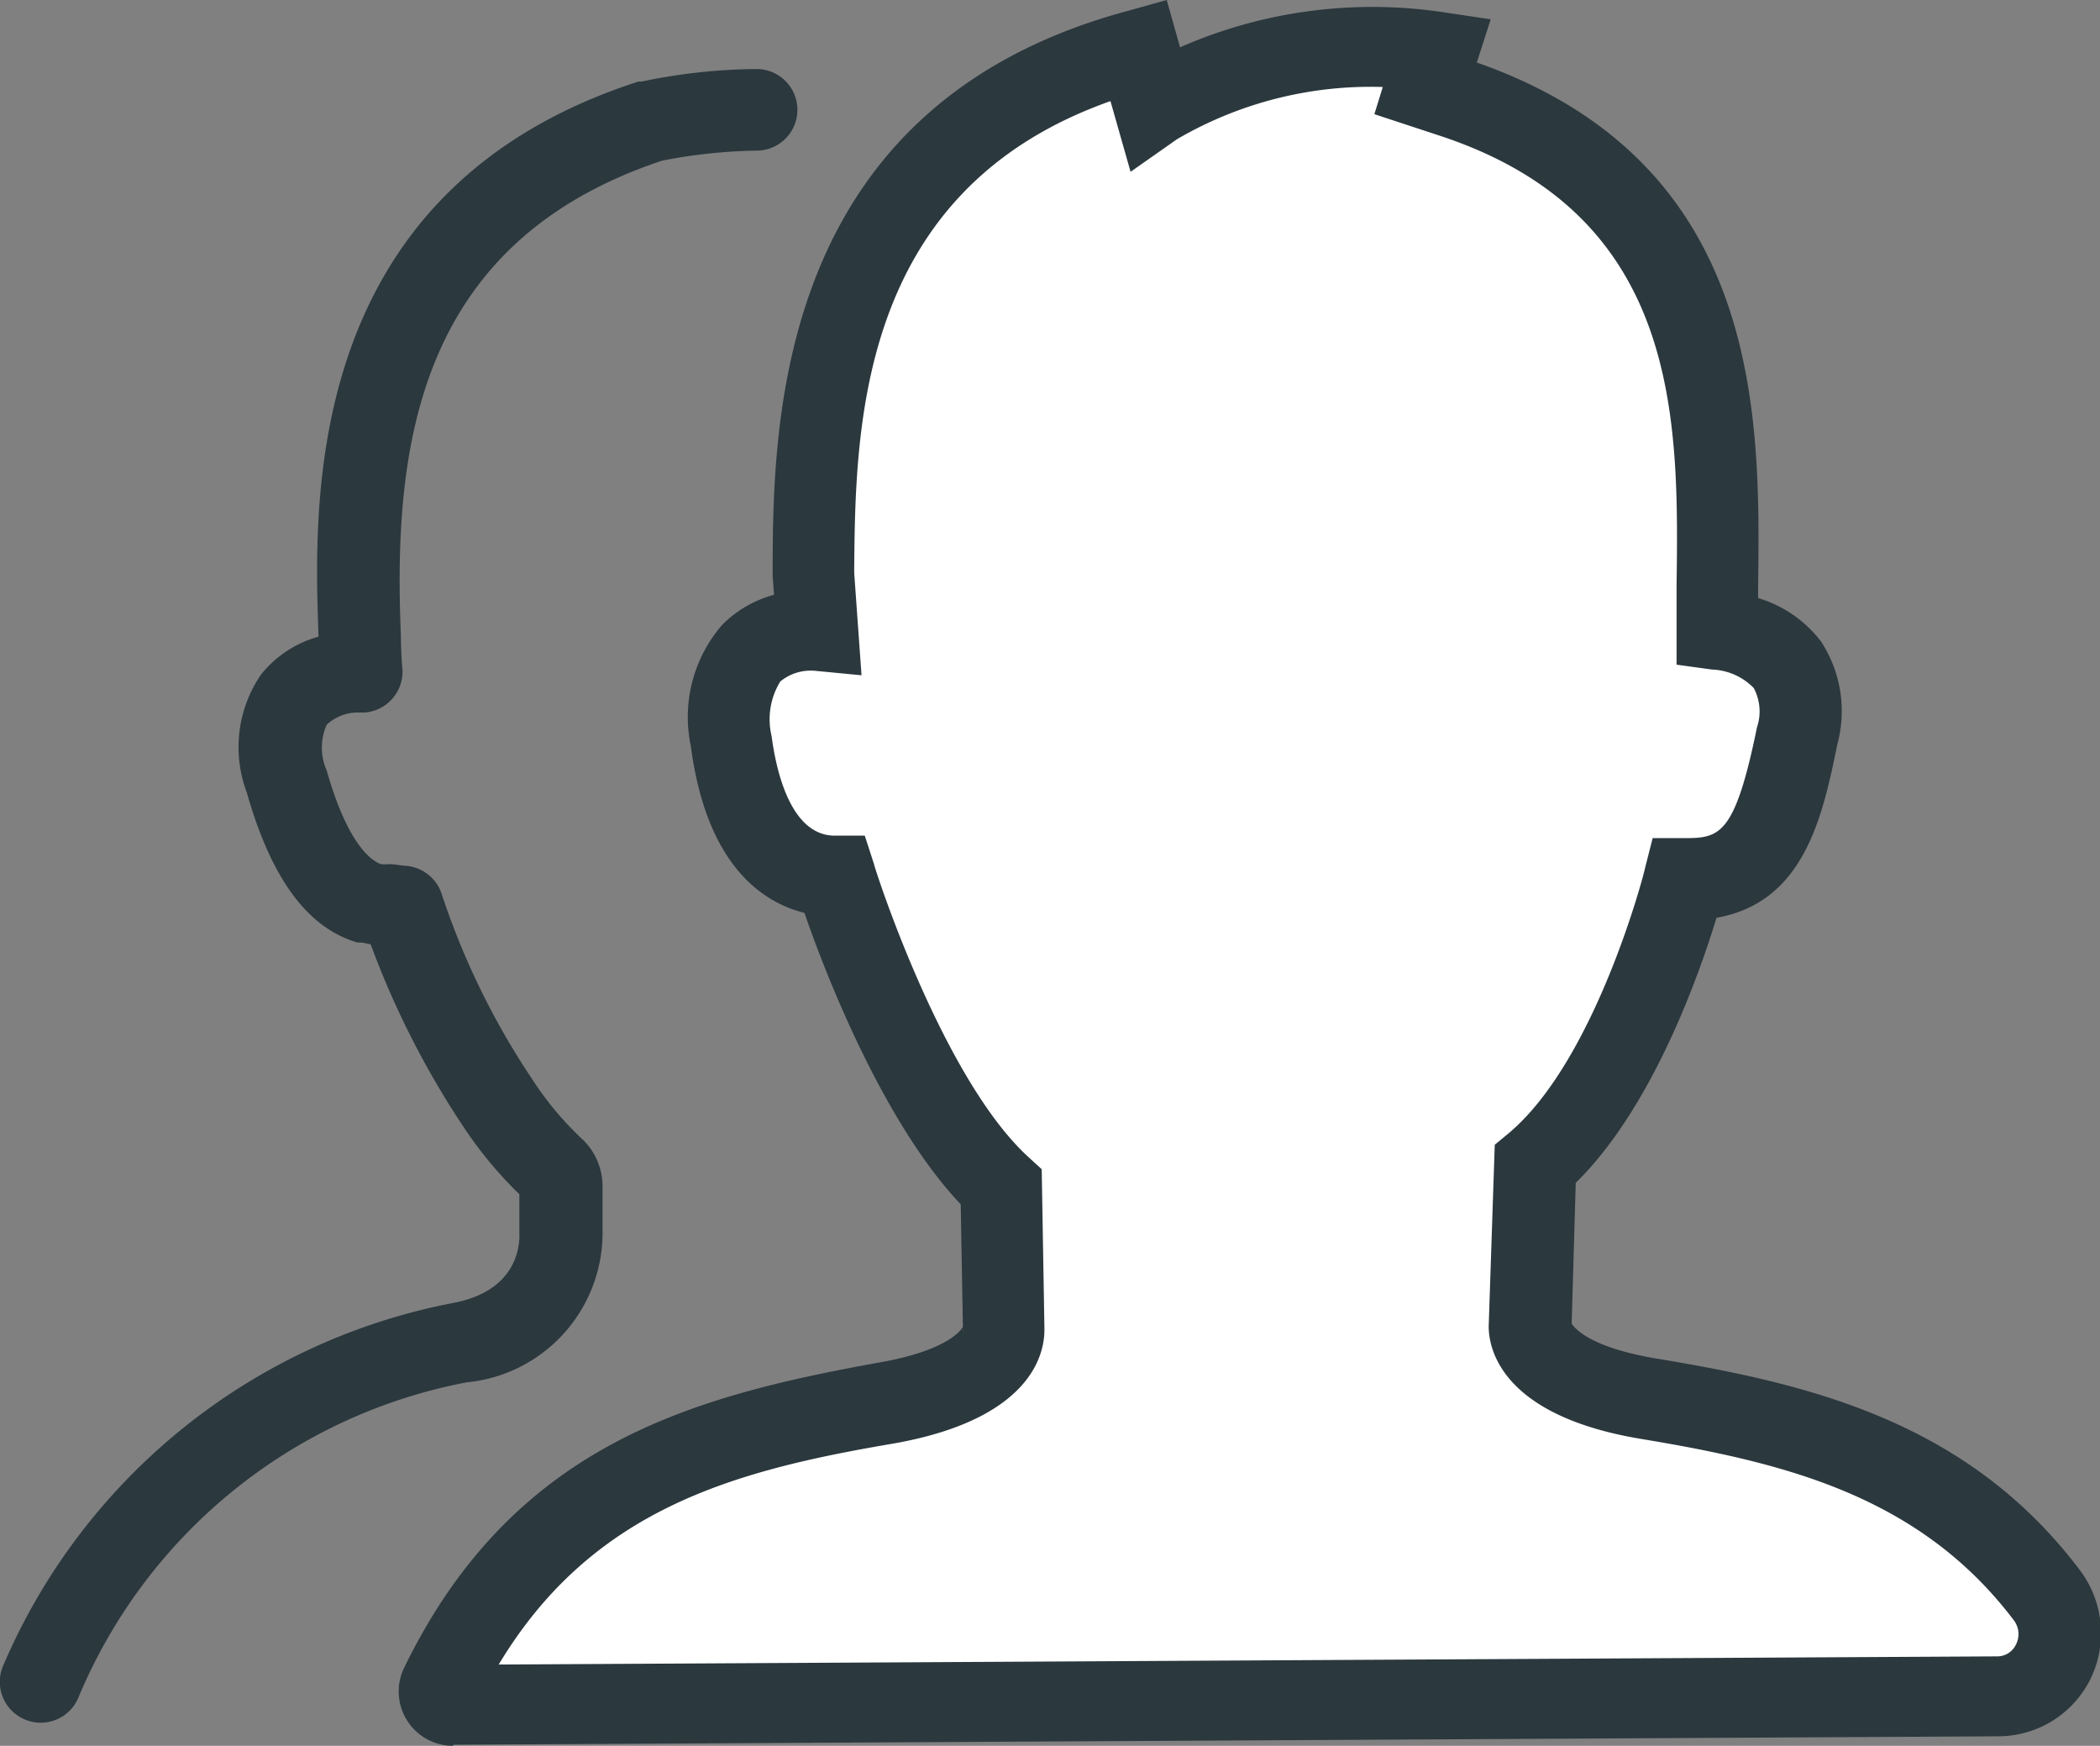
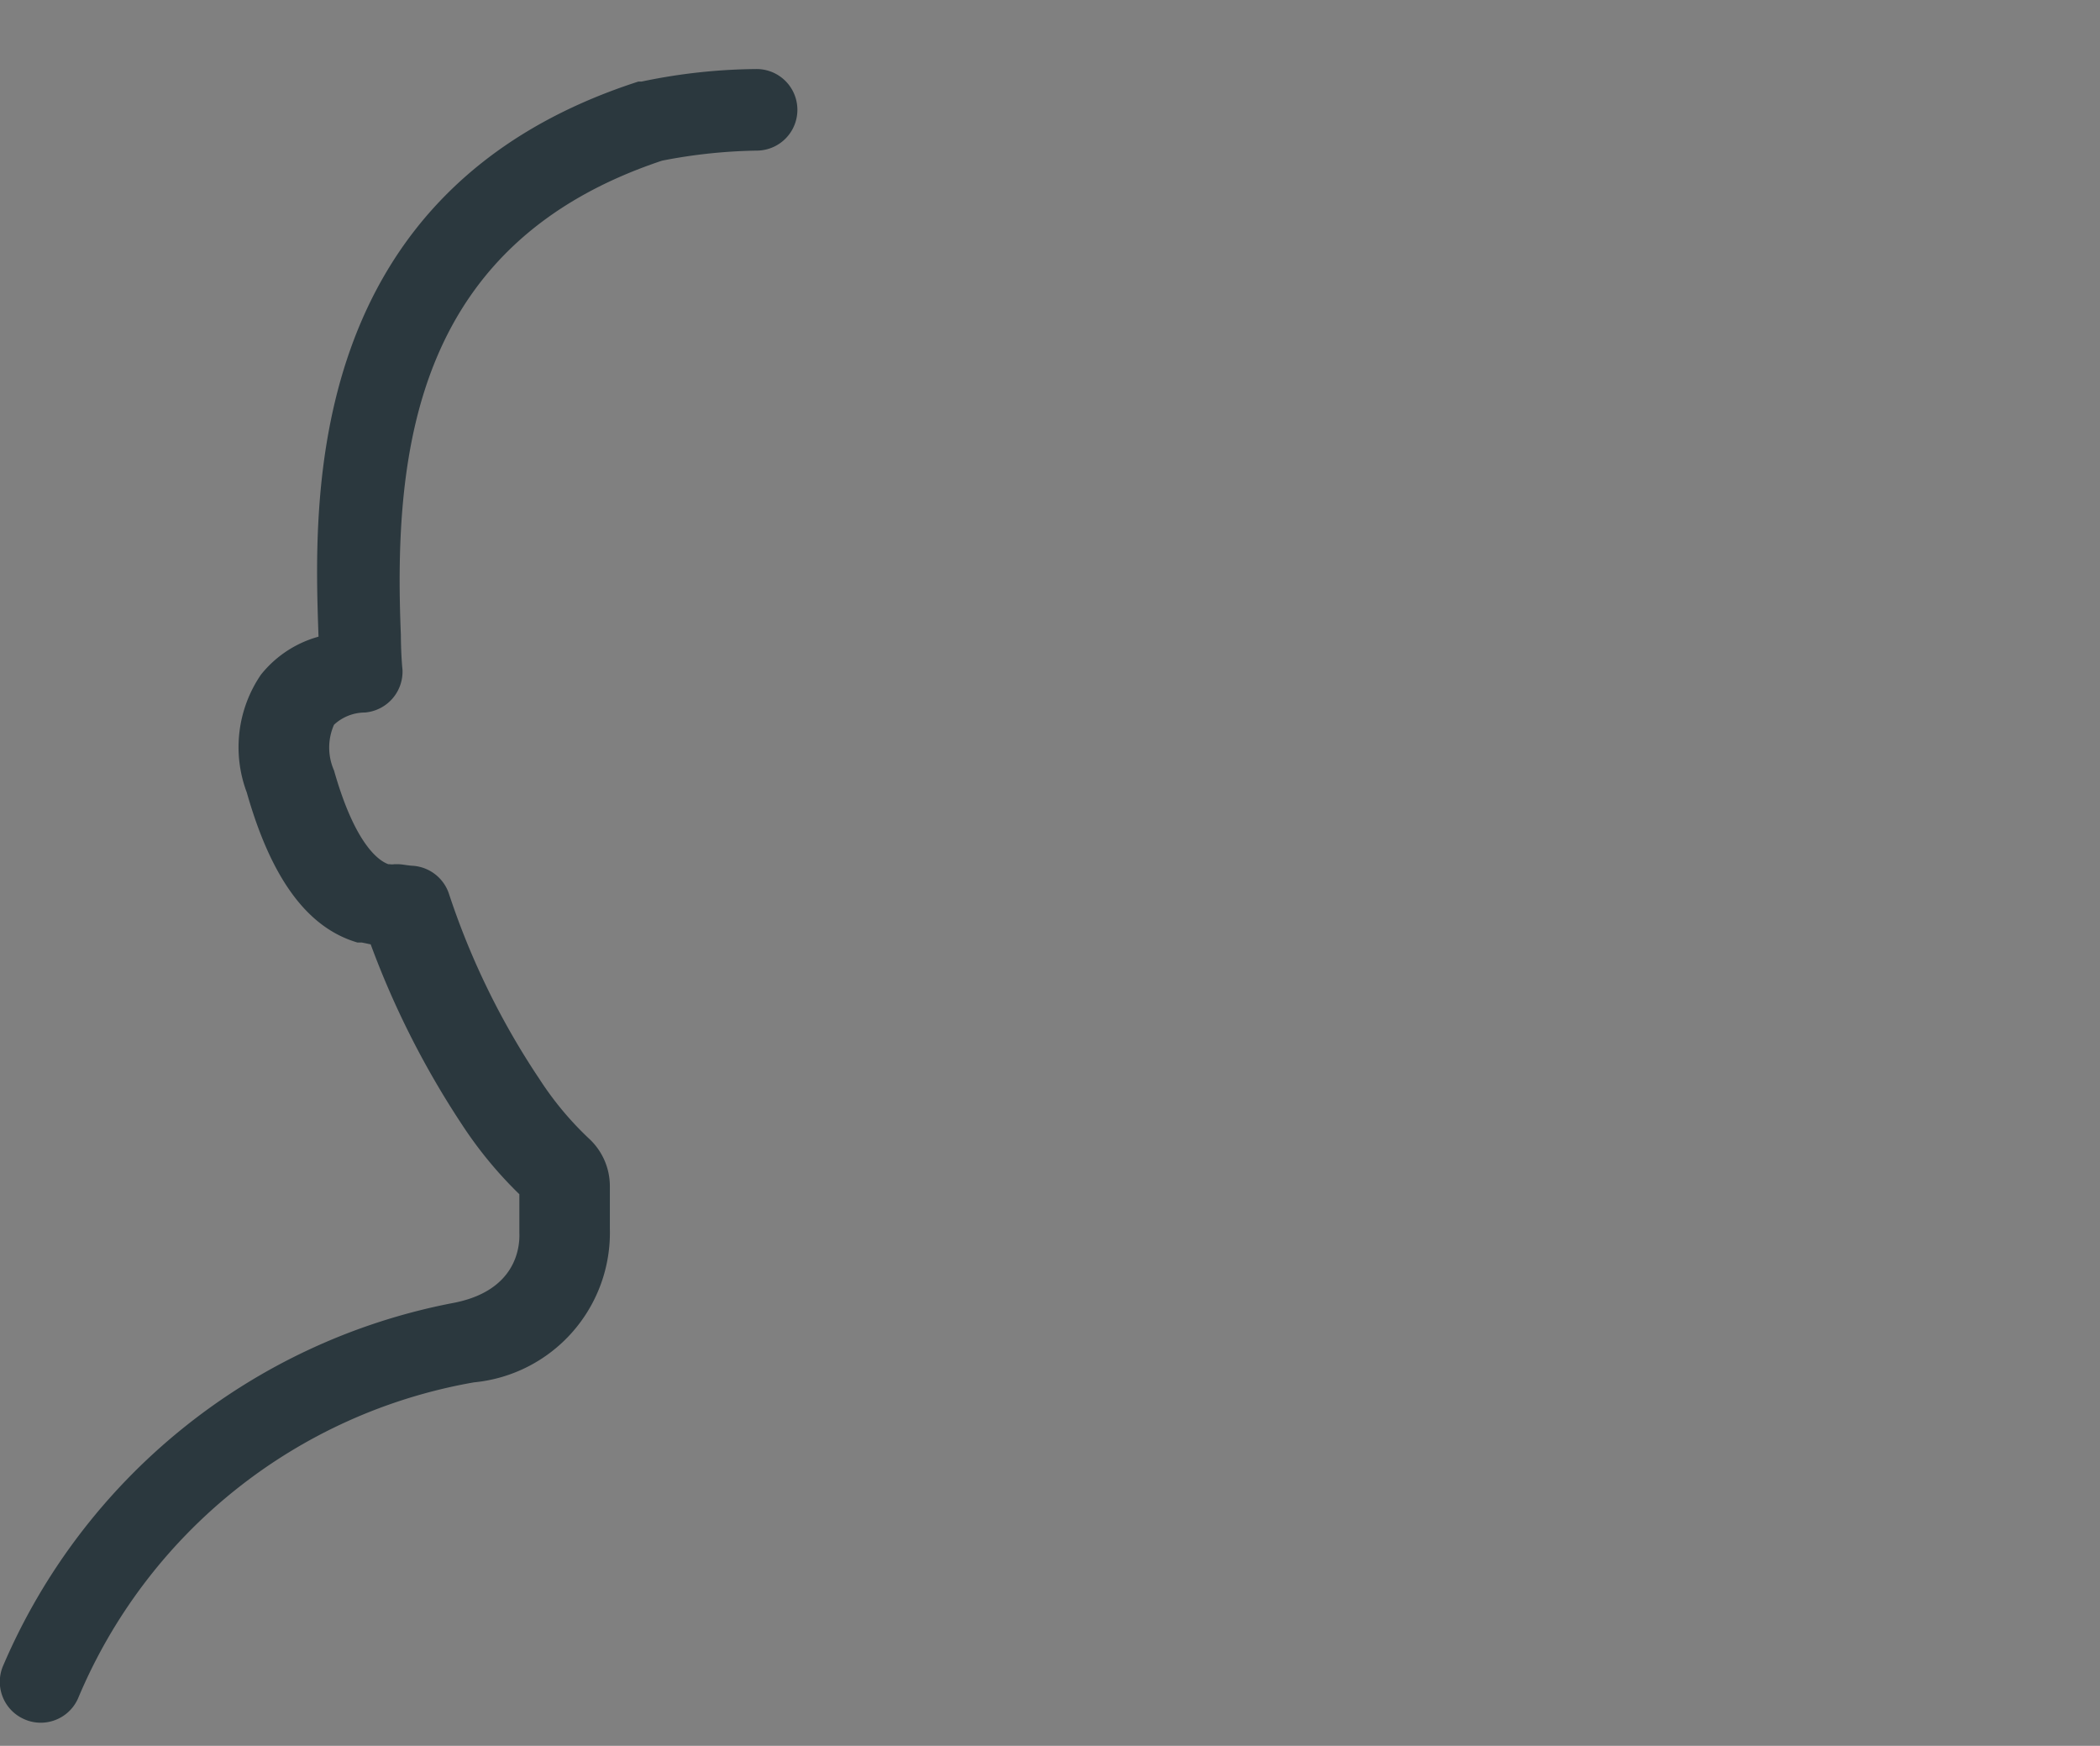
<svg xmlns="http://www.w3.org/2000/svg" viewBox="0 0 77.27 64.22">
  <rect x="0" y="0" width="77.27" height="64.22" fill="#808080" stroke="none" />
  <defs>
    <style>.cls-1{fill:#fff;}.cls-2{fill:#2b383e;}</style>
  </defs>
  <g id="Layer_2" data-name="Layer 2">
    <g id="Structure">
-       <path class="cls-1" d="M73.48,62.41a2.32,2.32,0,0,0,1.81-3.74c-3.81-5-9.09-6.3-14.66-7.22-4.47-.75-4.35-2.67-4.35-2.67l.17-6c3.61-3,5.5-10.49,5.5-10.49,2.69,0,3.39-1.62,4.14-5.28.68-3.26-2-3.79-2.92-3.91,0-.74,0-1.58,0-1.58.08-6.21.19-14.72-9.71-18l-1-.34.42-1.32a15.73,15.73,0,0,0-10.4,2l-.59-2.1C30.14,5,30,15.19,29.93,21.12l.15,2.06s-3.76-.37-3.17,4.07,2.73,5,3.81,5c0,0,2.59,8.22,6.12,11.44l.09,5.23s.15,1.92-4.31,2.71C26.07,52.76,19.94,54.38,16.21,62a.48.48,0,0,0,.44.69Z" />
-       <path class="cls-2" d="M16.64,64.22a2,2,0,0,1-1.78-2.85c4-8.23,10.57-10,17.49-11.25,2.47-.43,3-1.17,3.08-1.31l-.08-4.51c-2.85-3-5-8.53-5.75-10.72-1.53-.38-3.6-1.73-4.18-6.13A5.18,5.18,0,0,1,26.56,23a4.22,4.22,0,0,1,1.92-1.12l-.05-.69v-.06c0-5.6.11-17.25,13.07-20.73L42.93,0l.49,1.74A17.61,17.61,0,0,1,53.11.45l1.74.26L54.34,2.3C64.9,6,64.77,15.37,64.69,21.59V22A4.55,4.55,0,0,1,67,23.59a4.67,4.67,0,0,1,.61,3.77c-.54,2.63-1.2,5.83-4.45,6.4-.65,2.13-2.37,7-5.18,9.75l-.15,5.18c.1.16.66.87,3.09,1.28,5.63.93,11.47,2.3,15.61,7.79a3.84,3.84,0,0,1,.39,4,3.79,3.79,0,0,1-3.38,2.11l-56.83.31ZM29.88,24.67a1.75,1.75,0,0,0-1.17.4,2.65,2.65,0,0,0-.32,2c.18,1.37.73,3.67,2.33,3.67h1.1l.34,1.05c0,.08,2.5,7.88,5.69,10.78l.48.44.1,5.87c0,.46,0,3.24-5.55,4.22-5.9,1-11.09,2.41-14.53,8.13l55.12-.3a.76.76,0,0,0,.71-.44.84.84,0,0,0-.09-.9C70.61,55,65.62,53.8,60.38,52.93c-5.53-.92-5.63-3.7-5.6-4.24L55,42.11l.52-.43c3.2-2.69,5-9.64,5-9.71l.29-1.14H62c1.29,0,1.84-.13,2.65-4.08a1.83,1.83,0,0,0-.12-1.44A2.25,2.25,0,0,0,63,24.63l-1.31-.18,0-2.89C61.77,15.48,61.87,7.93,53,5l-2.43-.8.31-1a14.14,14.14,0,0,0-7.57,1.92L41.6,6.32l-.74-2.6c-9.31,3.29-9.39,12-9.43,17.35l.27,3.77-1.77-.17h-.05Zm5.56,24.19a.33.33,0,0,0,0,.14Zm22.34-.09v0Z" />
-       <path class="cls-2" d="M1.5,63.37a1.46,1.46,0,0,1-.61-.13,1.5,1.5,0,0,1-.76-2A22.65,22.65,0,0,1,16.62,47.94c2.39-.43,2.51-2.08,2.49-2.58v-.12l0-1.31A15.05,15.05,0,0,1,17,41.37a32.18,32.18,0,0,1-3.36-6.63l-.33-.07-.16,0c-1.84-.54-3.17-2.35-4.07-5.52a4.73,4.73,0,0,1,.52-4.33,4.11,4.11,0,0,1,2.12-1.4C11.55,18.47,11.09,7,23.49,3l.12,0a21.15,21.15,0,0,1,4.2-.46,1.5,1.5,0,1,1,.06,3,19.51,19.51,0,0,0-3.51.37c-9,3-9.9,10.49-9.61,17.44,0,0,0,.7.06,1.29a1.51,1.51,0,0,1-1.38,1.57h-.27a1.68,1.68,0,0,0-1.14.45,2.08,2.08,0,0,0,0,1.68c.78,2.75,1.66,3.33,2,3.45h.05a.51.51,0,0,0,.17,0h.13c.16,0,.36.05.58.06a1.51,1.51,0,0,1,1.29,1,28,28,0,0,0,3.35,6.86,11.75,11.75,0,0,0,1.83,2.19,2.38,2.38,0,0,1,.75,1.74l0,1.56a5.53,5.53,0,0,1-5,5.65A19.41,19.41,0,0,0,2.87,62.48,1.5,1.5,0,0,1,1.5,63.37ZM19.32,44.11l.05,0Z" />
+       <path class="cls-2" d="M1.5,63.37a1.46,1.46,0,0,1-.61-.13,1.5,1.5,0,0,1-.76-2A22.65,22.65,0,0,1,16.62,47.94c2.39-.43,2.51-2.08,2.49-2.58v-.12l0-1.31A15.05,15.05,0,0,1,17,41.37a32.18,32.18,0,0,1-3.36-6.63l-.33-.07-.16,0c-1.84-.54-3.17-2.35-4.07-5.52a4.73,4.73,0,0,1,.52-4.33,4.11,4.11,0,0,1,2.12-1.4C11.55,18.47,11.09,7,23.49,3l.12,0a21.15,21.15,0,0,1,4.2-.46,1.5,1.5,0,1,1,.06,3,19.51,19.51,0,0,0-3.51.37c-9,3-9.9,10.49-9.61,17.44,0,0,0,.7.06,1.29a1.51,1.51,0,0,1-1.38,1.57a1.68,1.68,0,0,0-1.14.45,2.08,2.08,0,0,0,0,1.68c.78,2.75,1.66,3.33,2,3.45h.05a.51.51,0,0,0,.17,0h.13c.16,0,.36.05.58.06a1.51,1.51,0,0,1,1.29,1,28,28,0,0,0,3.35,6.86,11.75,11.75,0,0,0,1.83,2.19,2.38,2.38,0,0,1,.75,1.74l0,1.56a5.53,5.53,0,0,1-5,5.65A19.41,19.41,0,0,0,2.87,62.48,1.5,1.5,0,0,1,1.5,63.37ZM19.32,44.11l.05,0Z" />
    </g>
  </g>
</svg>